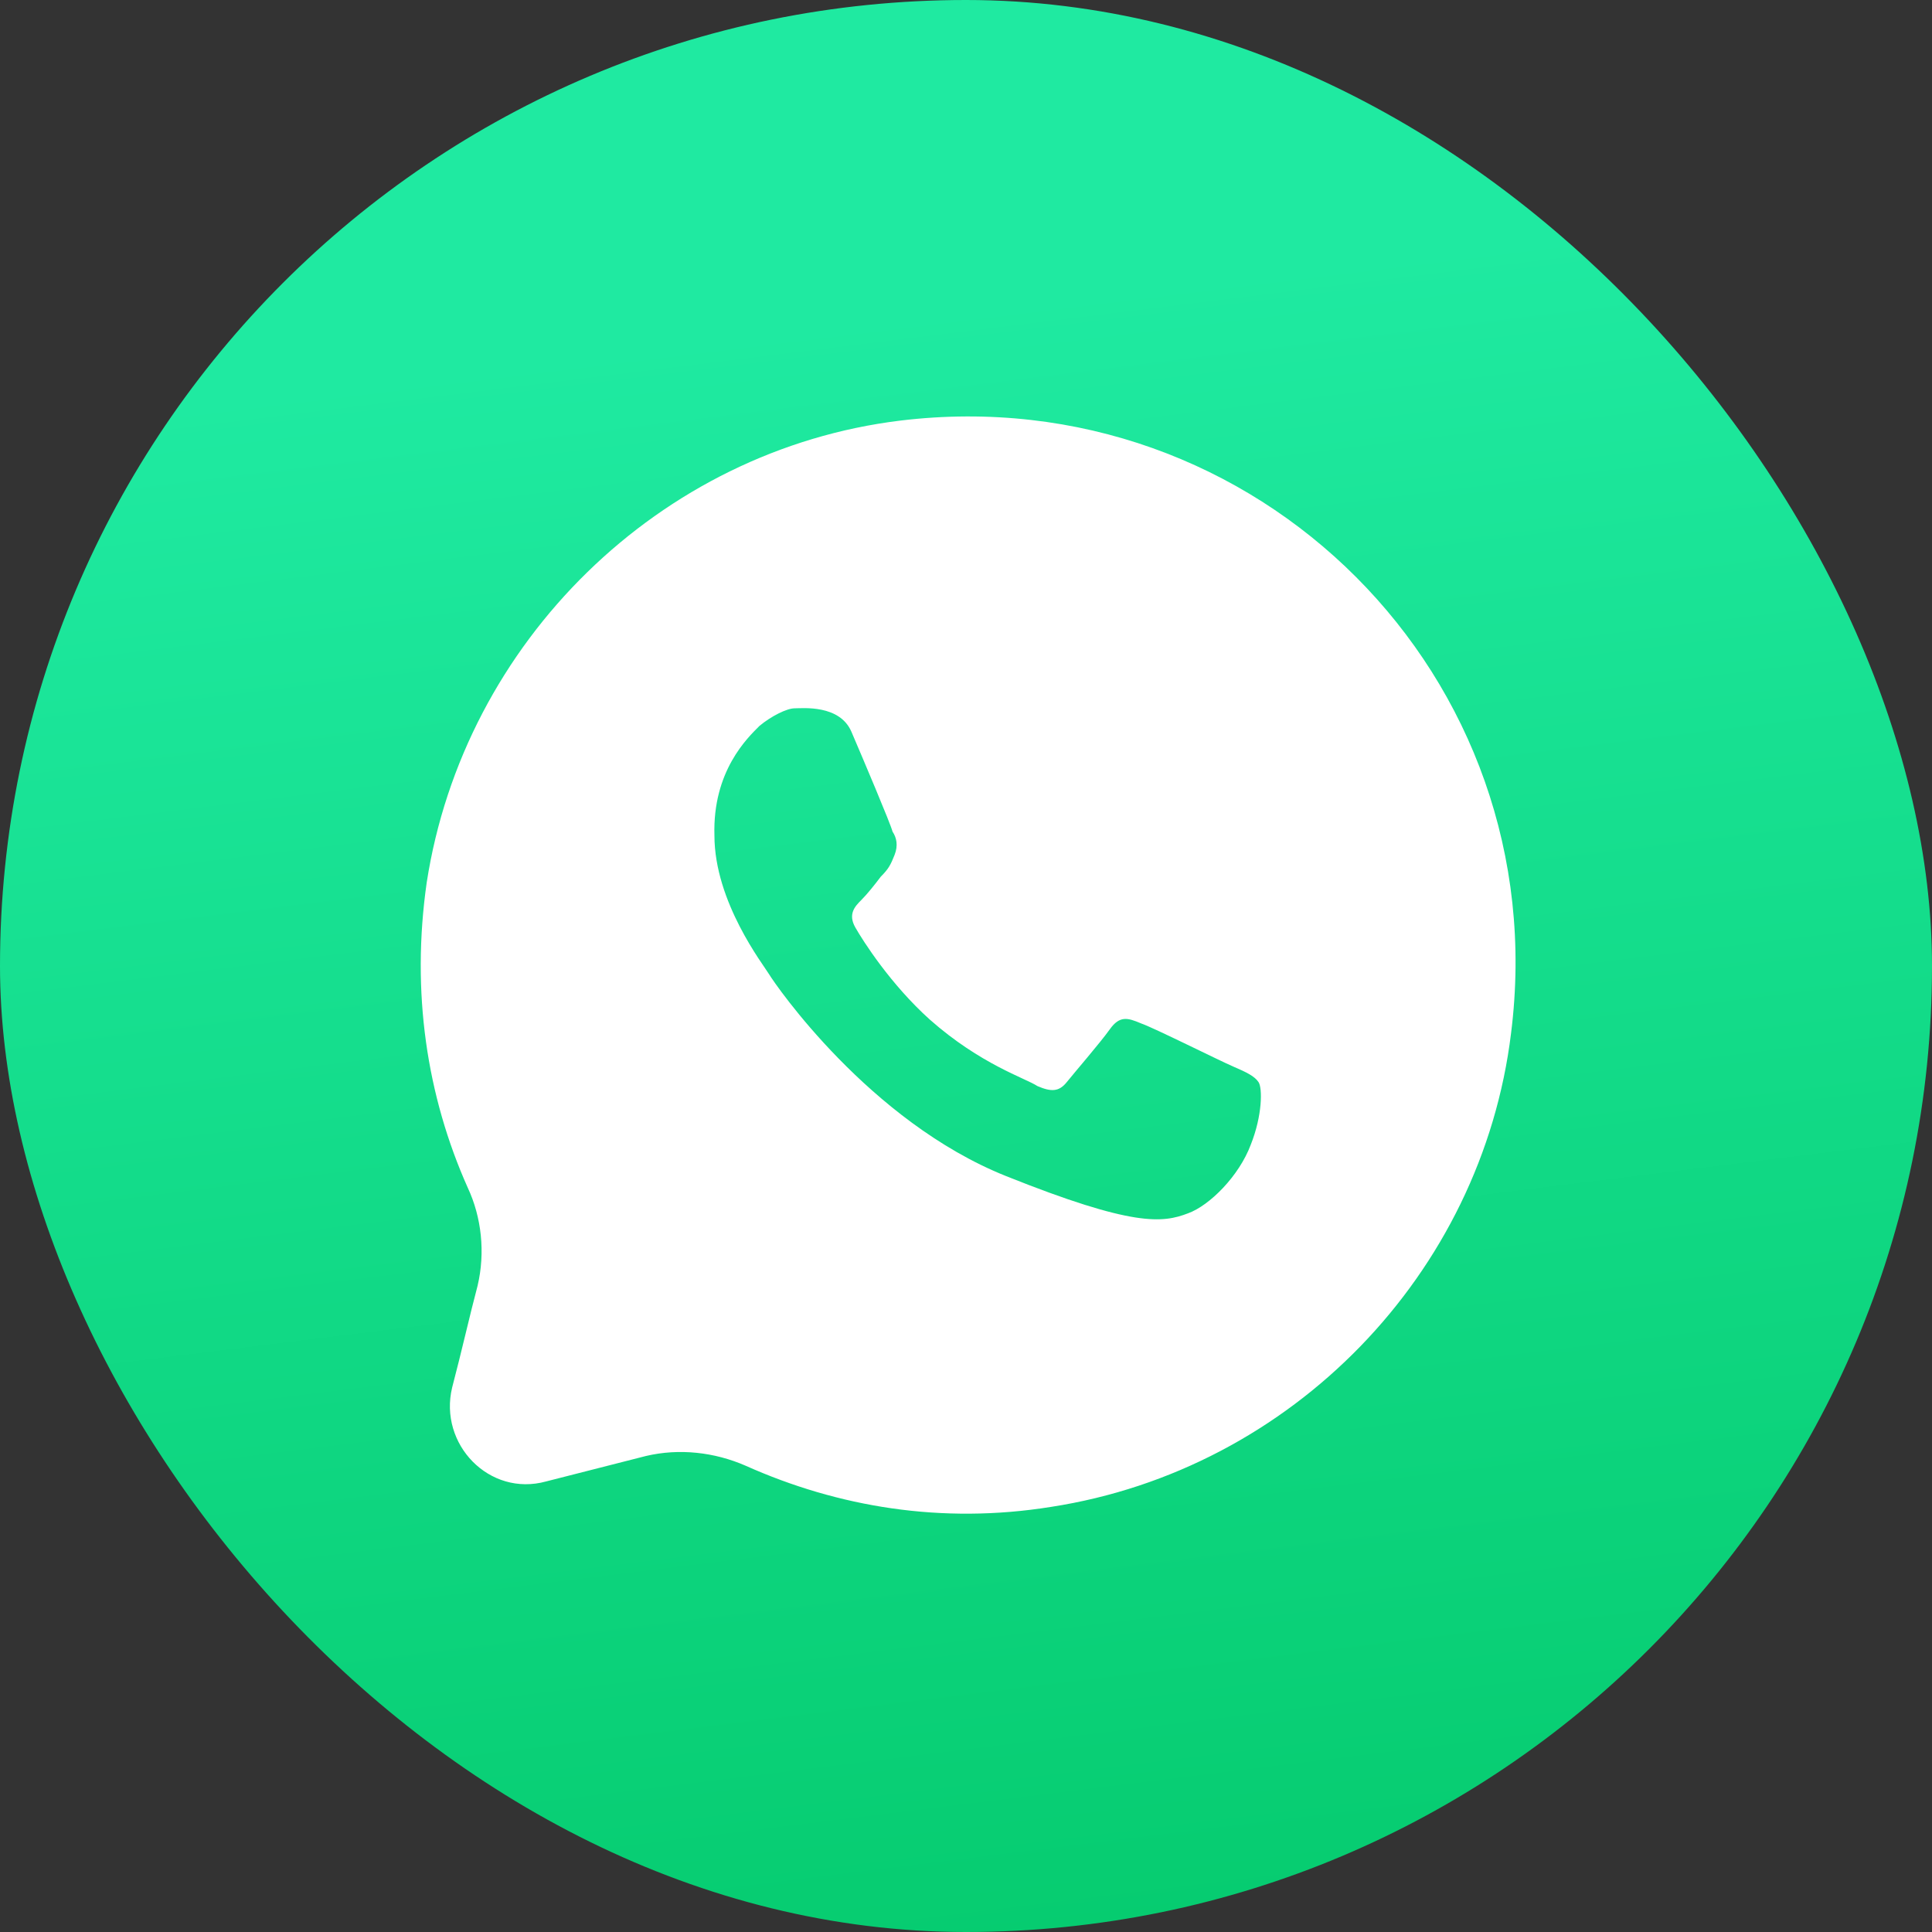
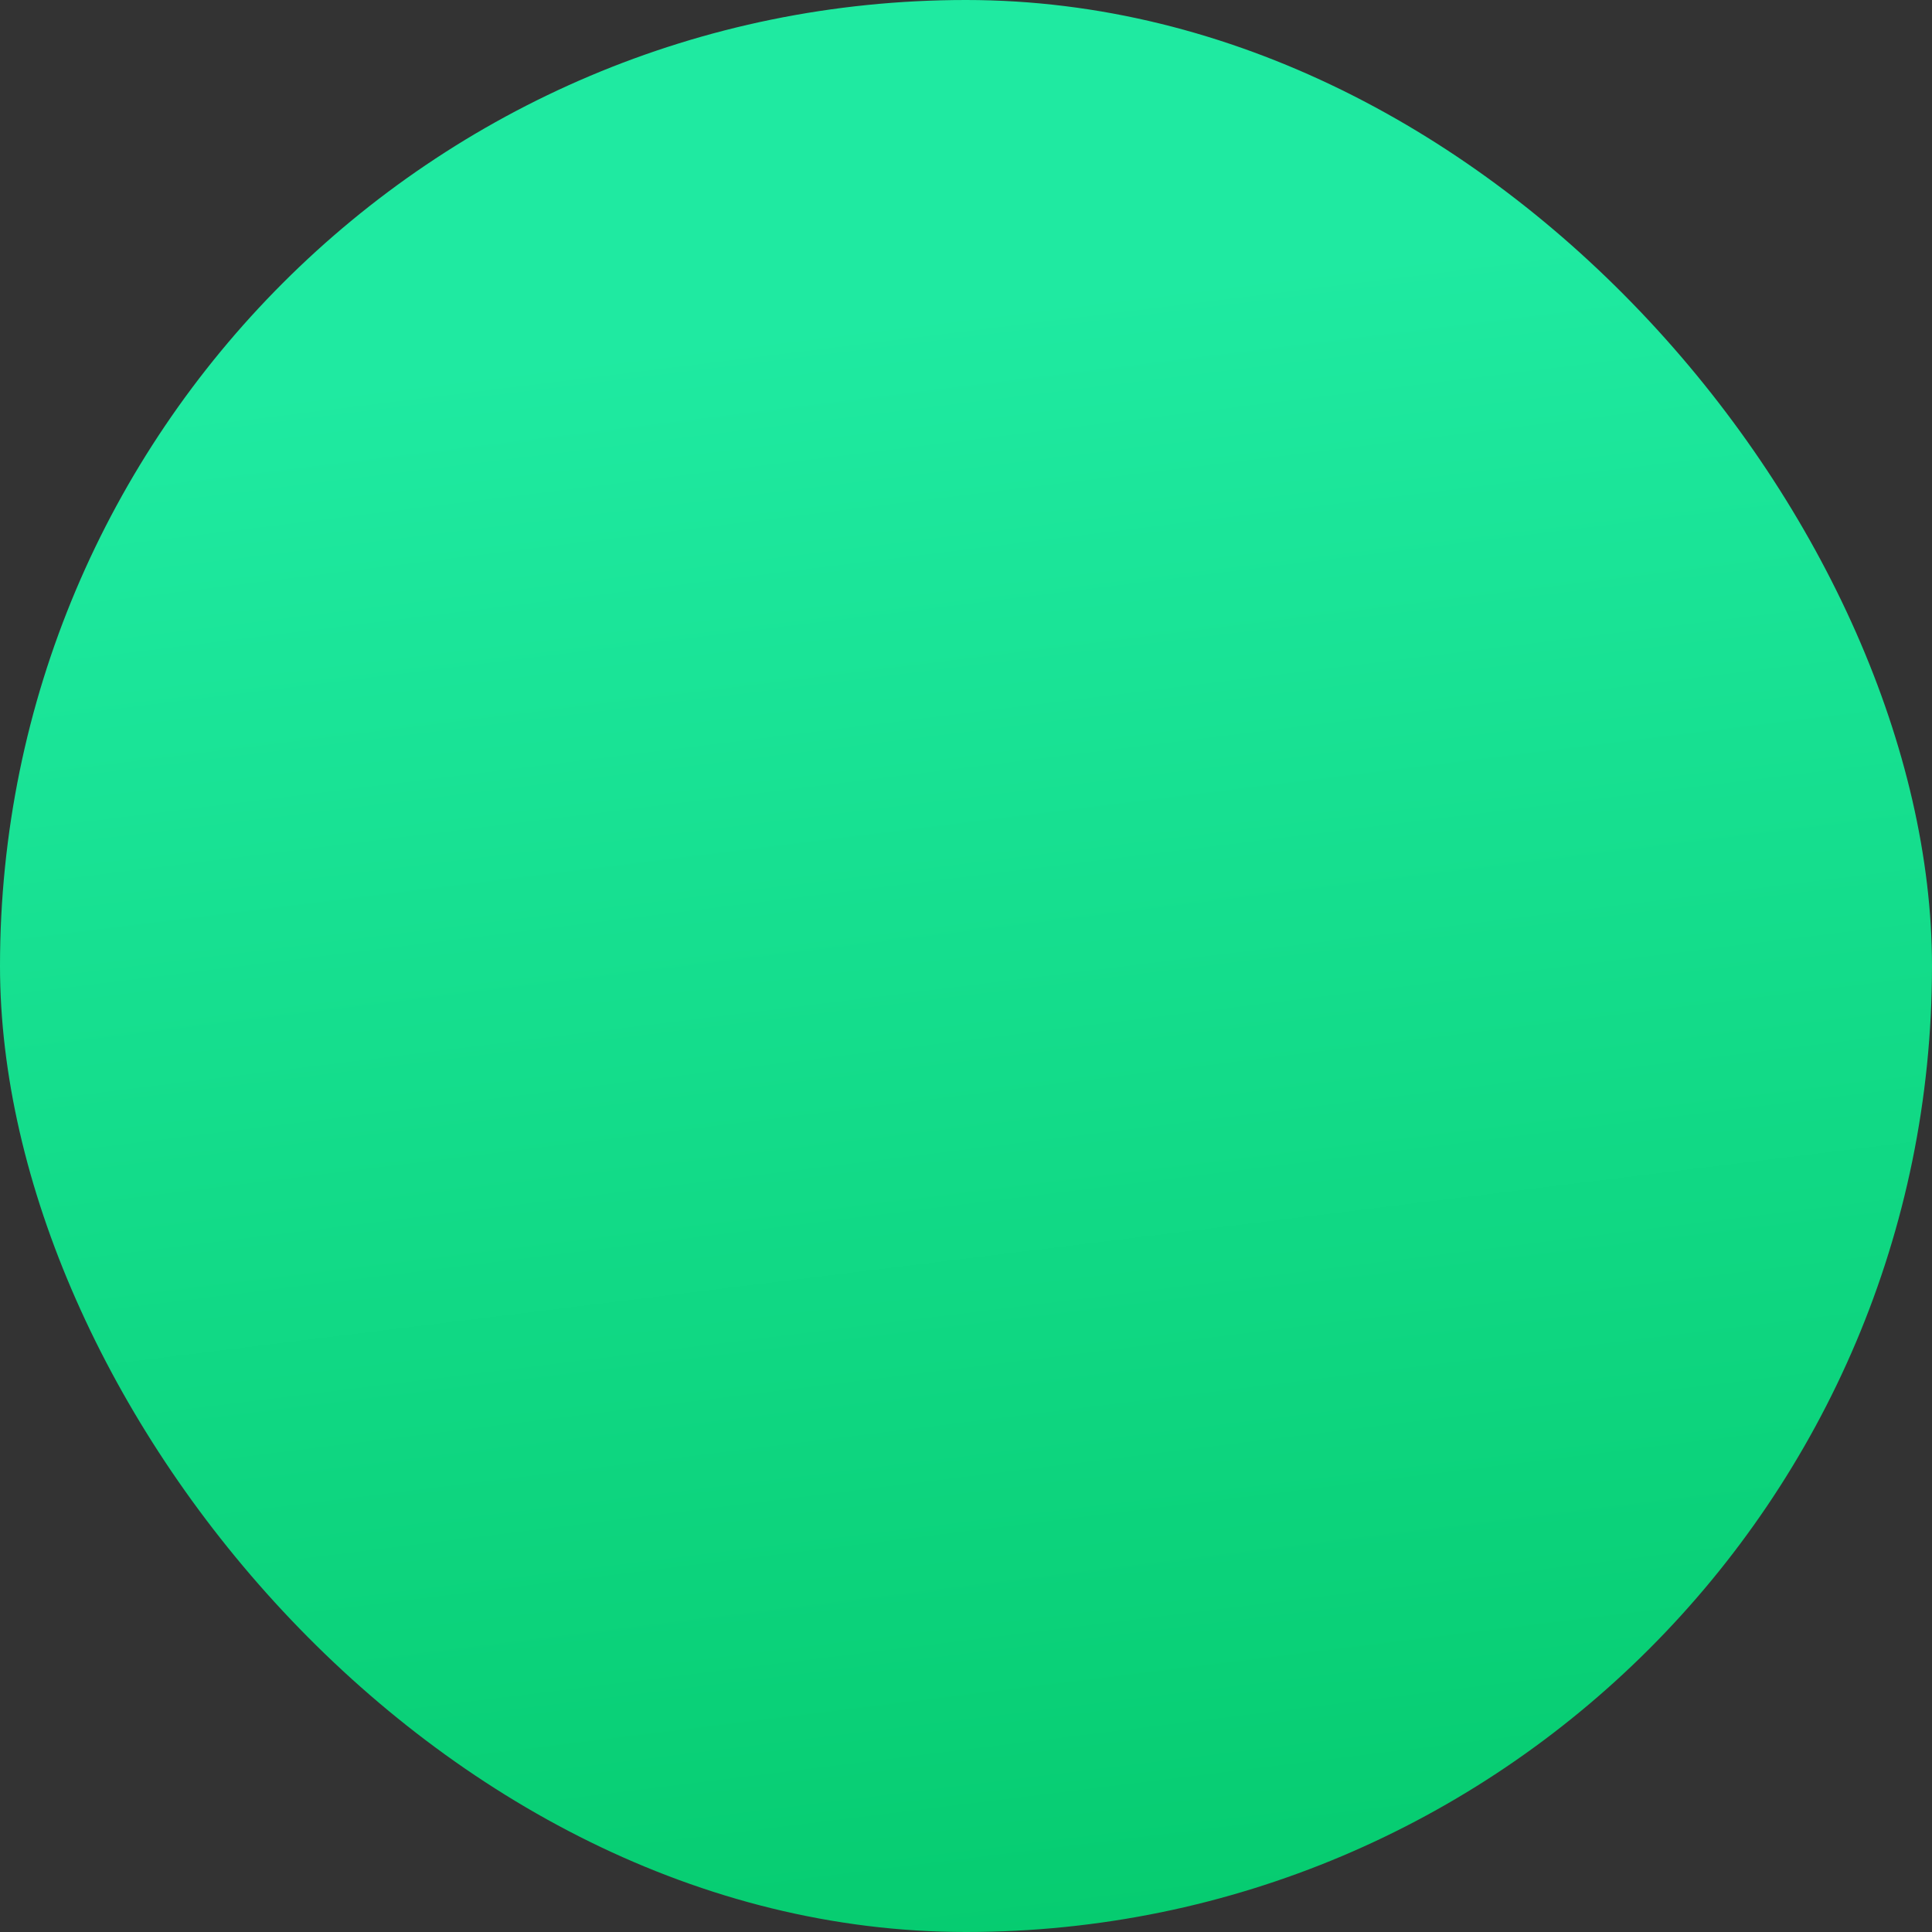
<svg xmlns="http://www.w3.org/2000/svg" width="200" height="200" viewBox="0 0 200 200" fill="none">
  <rect x="0" y="0" width="200" height="200" fill="#333333" stroke="none" />
  <rect width="200" height="200" rx="100" fill="url(#paint0_linear_731_4188)" />
-   <path d="M49.441 133.096C48.631 136.135 47.821 139.782 46.807 143.632C45.389 149.508 50.657 154.979 56.533 153.358L66.867 150.724C70.311 149.913 73.958 150.319 77.2 151.737C86.723 155.992 97.462 157.815 108.808 155.992C133.73 152.142 153.384 131.88 156.424 106.958C161.084 70.082 130.083 39.081 93.207 43.539C68.285 46.578 48.023 66.435 44.173 91.357C42.552 102.703 44.173 113.442 48.428 122.965C49.847 126.004 50.252 129.652 49.441 133.096ZM78.618 75.147C79.834 74.134 81.455 73.324 82.266 73.324C83.076 73.324 86.926 72.919 88.141 75.755C89.357 78.592 92.194 85.278 92.396 86.089C92.802 86.697 93.004 87.507 92.599 88.52C92.194 89.533 91.991 89.939 91.181 90.749C90.573 91.559 89.762 92.573 89.154 93.18C88.547 93.788 87.736 94.599 88.547 96.017C89.357 97.435 92.194 101.893 96.246 105.54C101.514 110.2 106.174 111.619 107.39 112.429C108.808 113.037 109.619 113.037 110.429 112.024C111.24 111.011 113.874 107.971 114.887 106.553C115.9 105.135 116.711 105.337 118.129 105.945C119.345 106.351 126.234 109.795 127.652 110.403C129.07 111.011 129.881 111.416 130.286 112.024C130.691 112.632 130.691 115.468 129.475 118.508C128.26 121.749 125.22 124.789 122.992 125.599C120.358 126.612 117.318 127.018 104.148 121.749C89.965 116.076 80.239 101.893 79.632 100.88C79.024 99.867 73.958 93.383 73.958 86.494C73.755 79.808 77.403 76.363 78.618 75.147Z" fill="white" />
  <defs>
    <linearGradient id="paint0_linear_731_4188" x1="141.333" y1="224" x2="117.333" y2="29.333" gradientUnits="userSpaceOnUse">
      <stop stop-color="#02C768" />
      <stop offset="1" stop-color="#1FEAA1" />
    </linearGradient>
  </defs>
</svg>